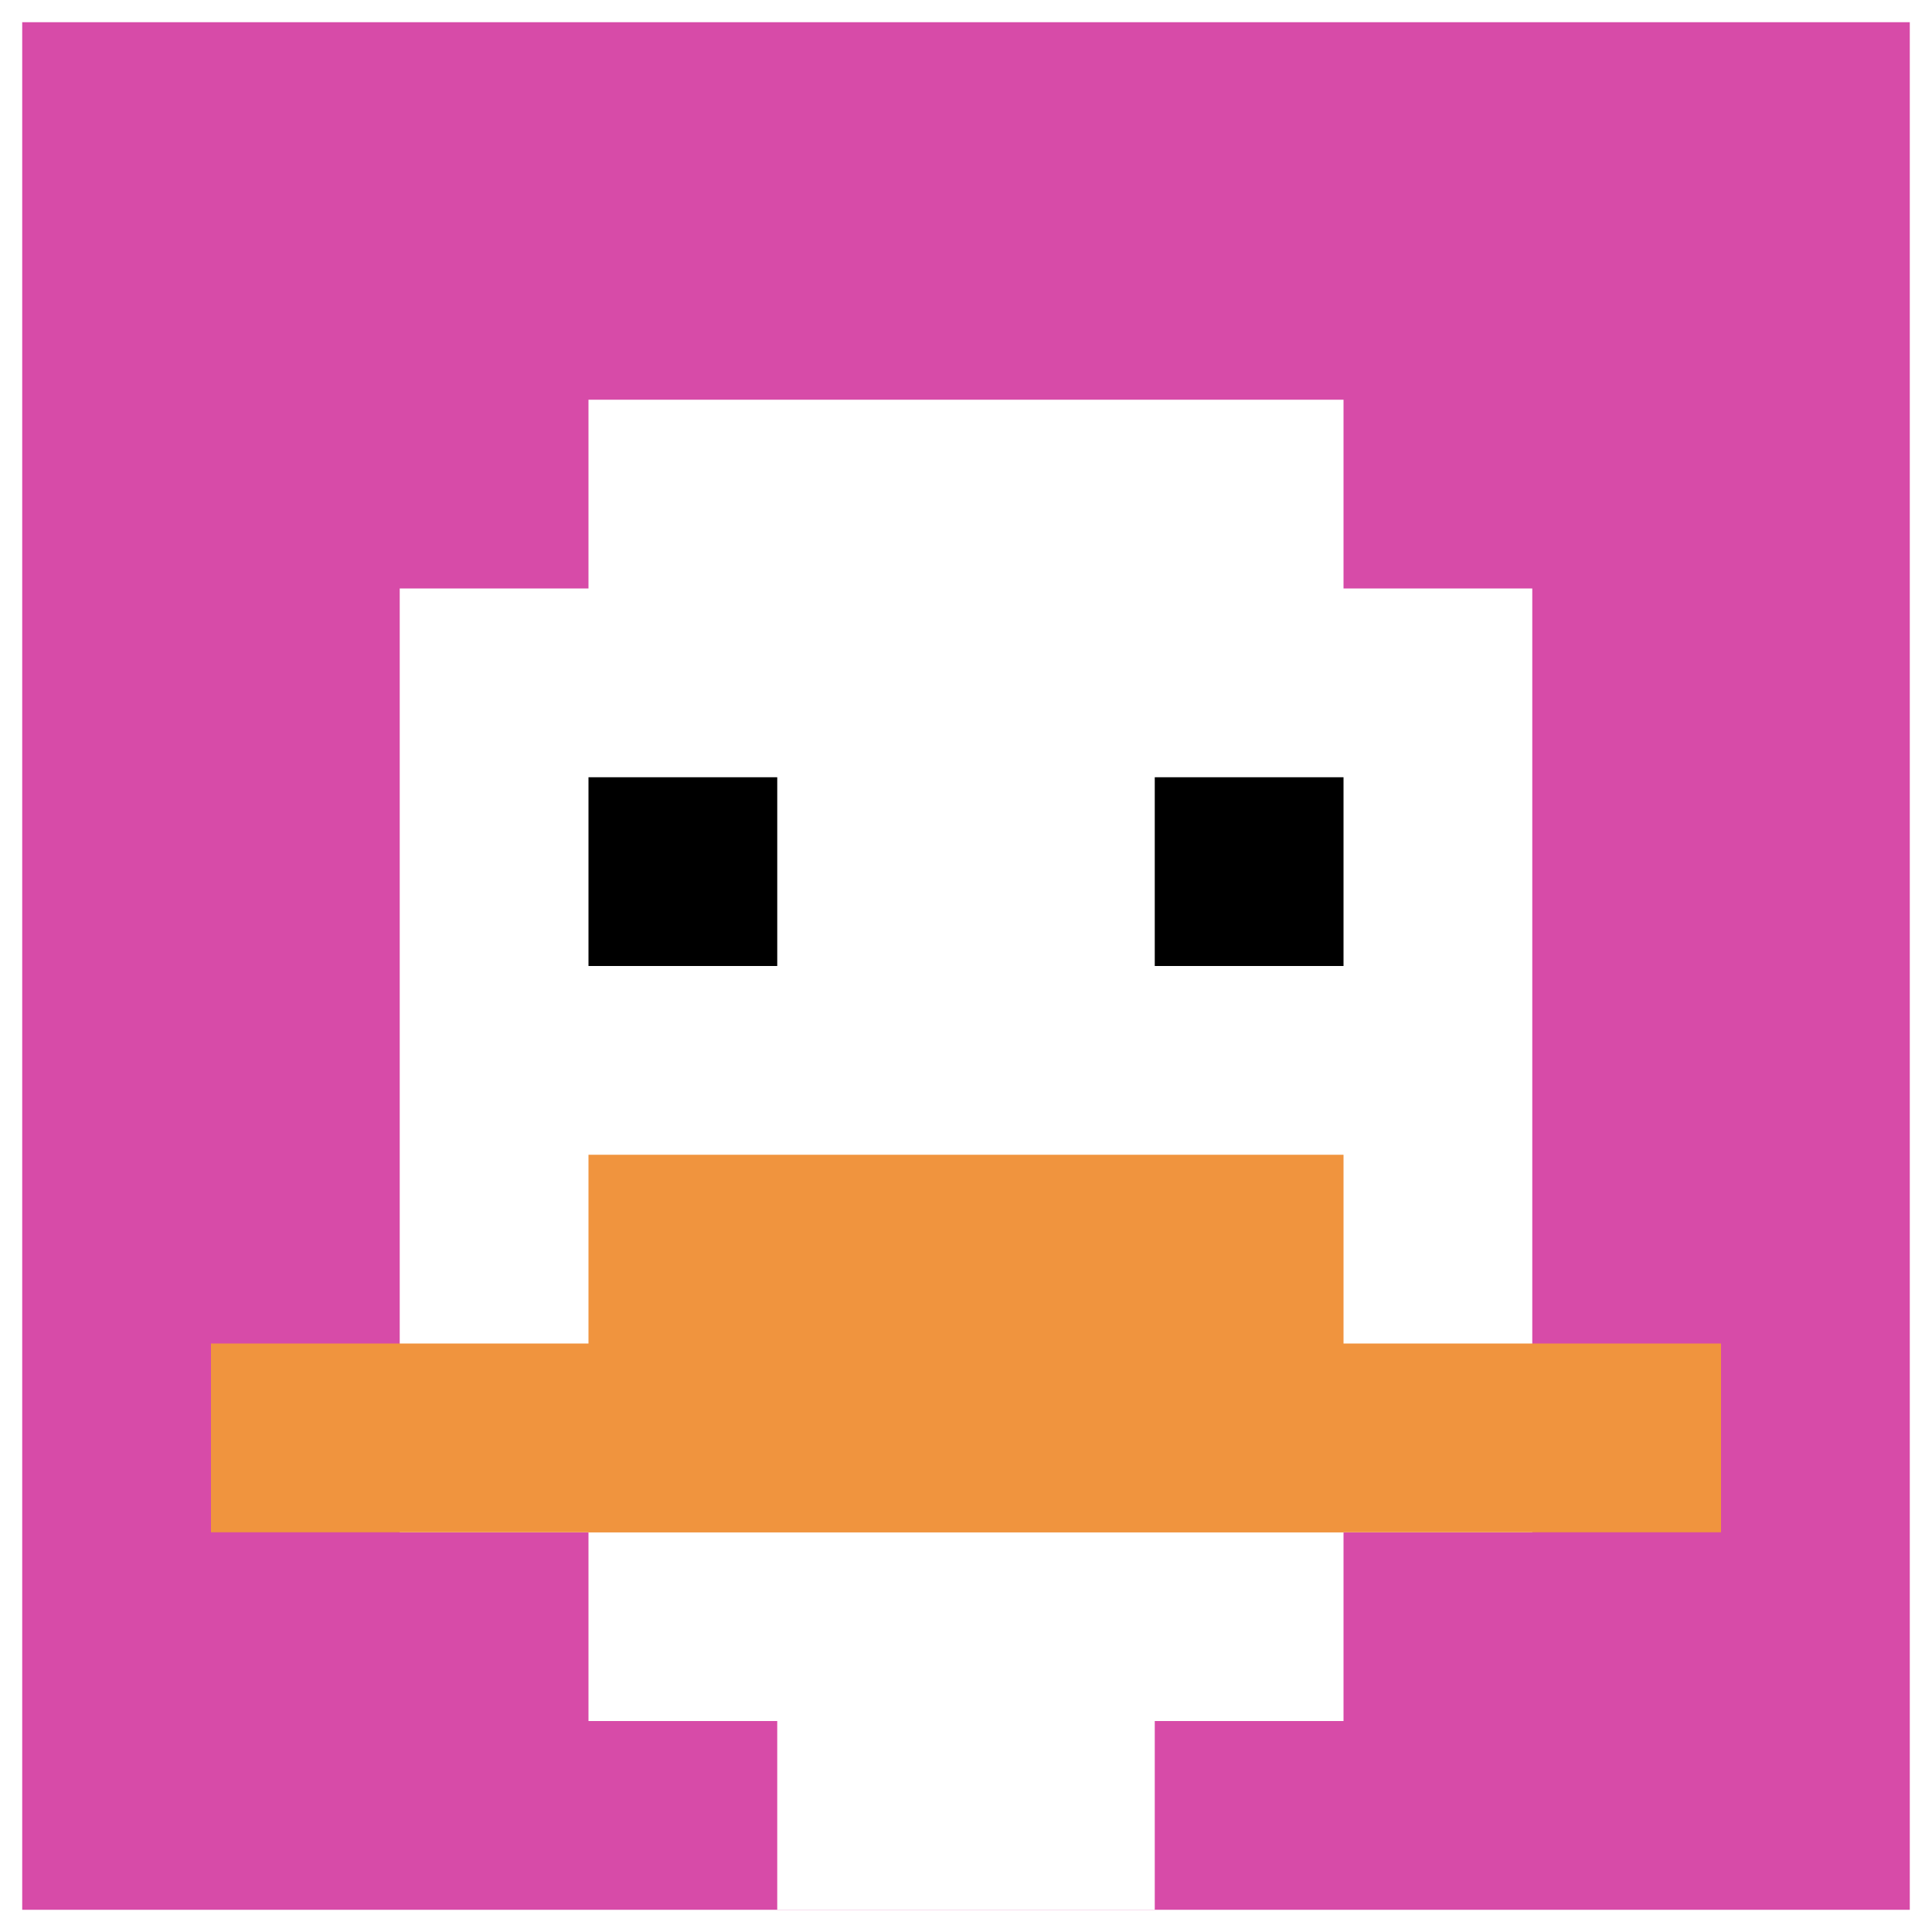
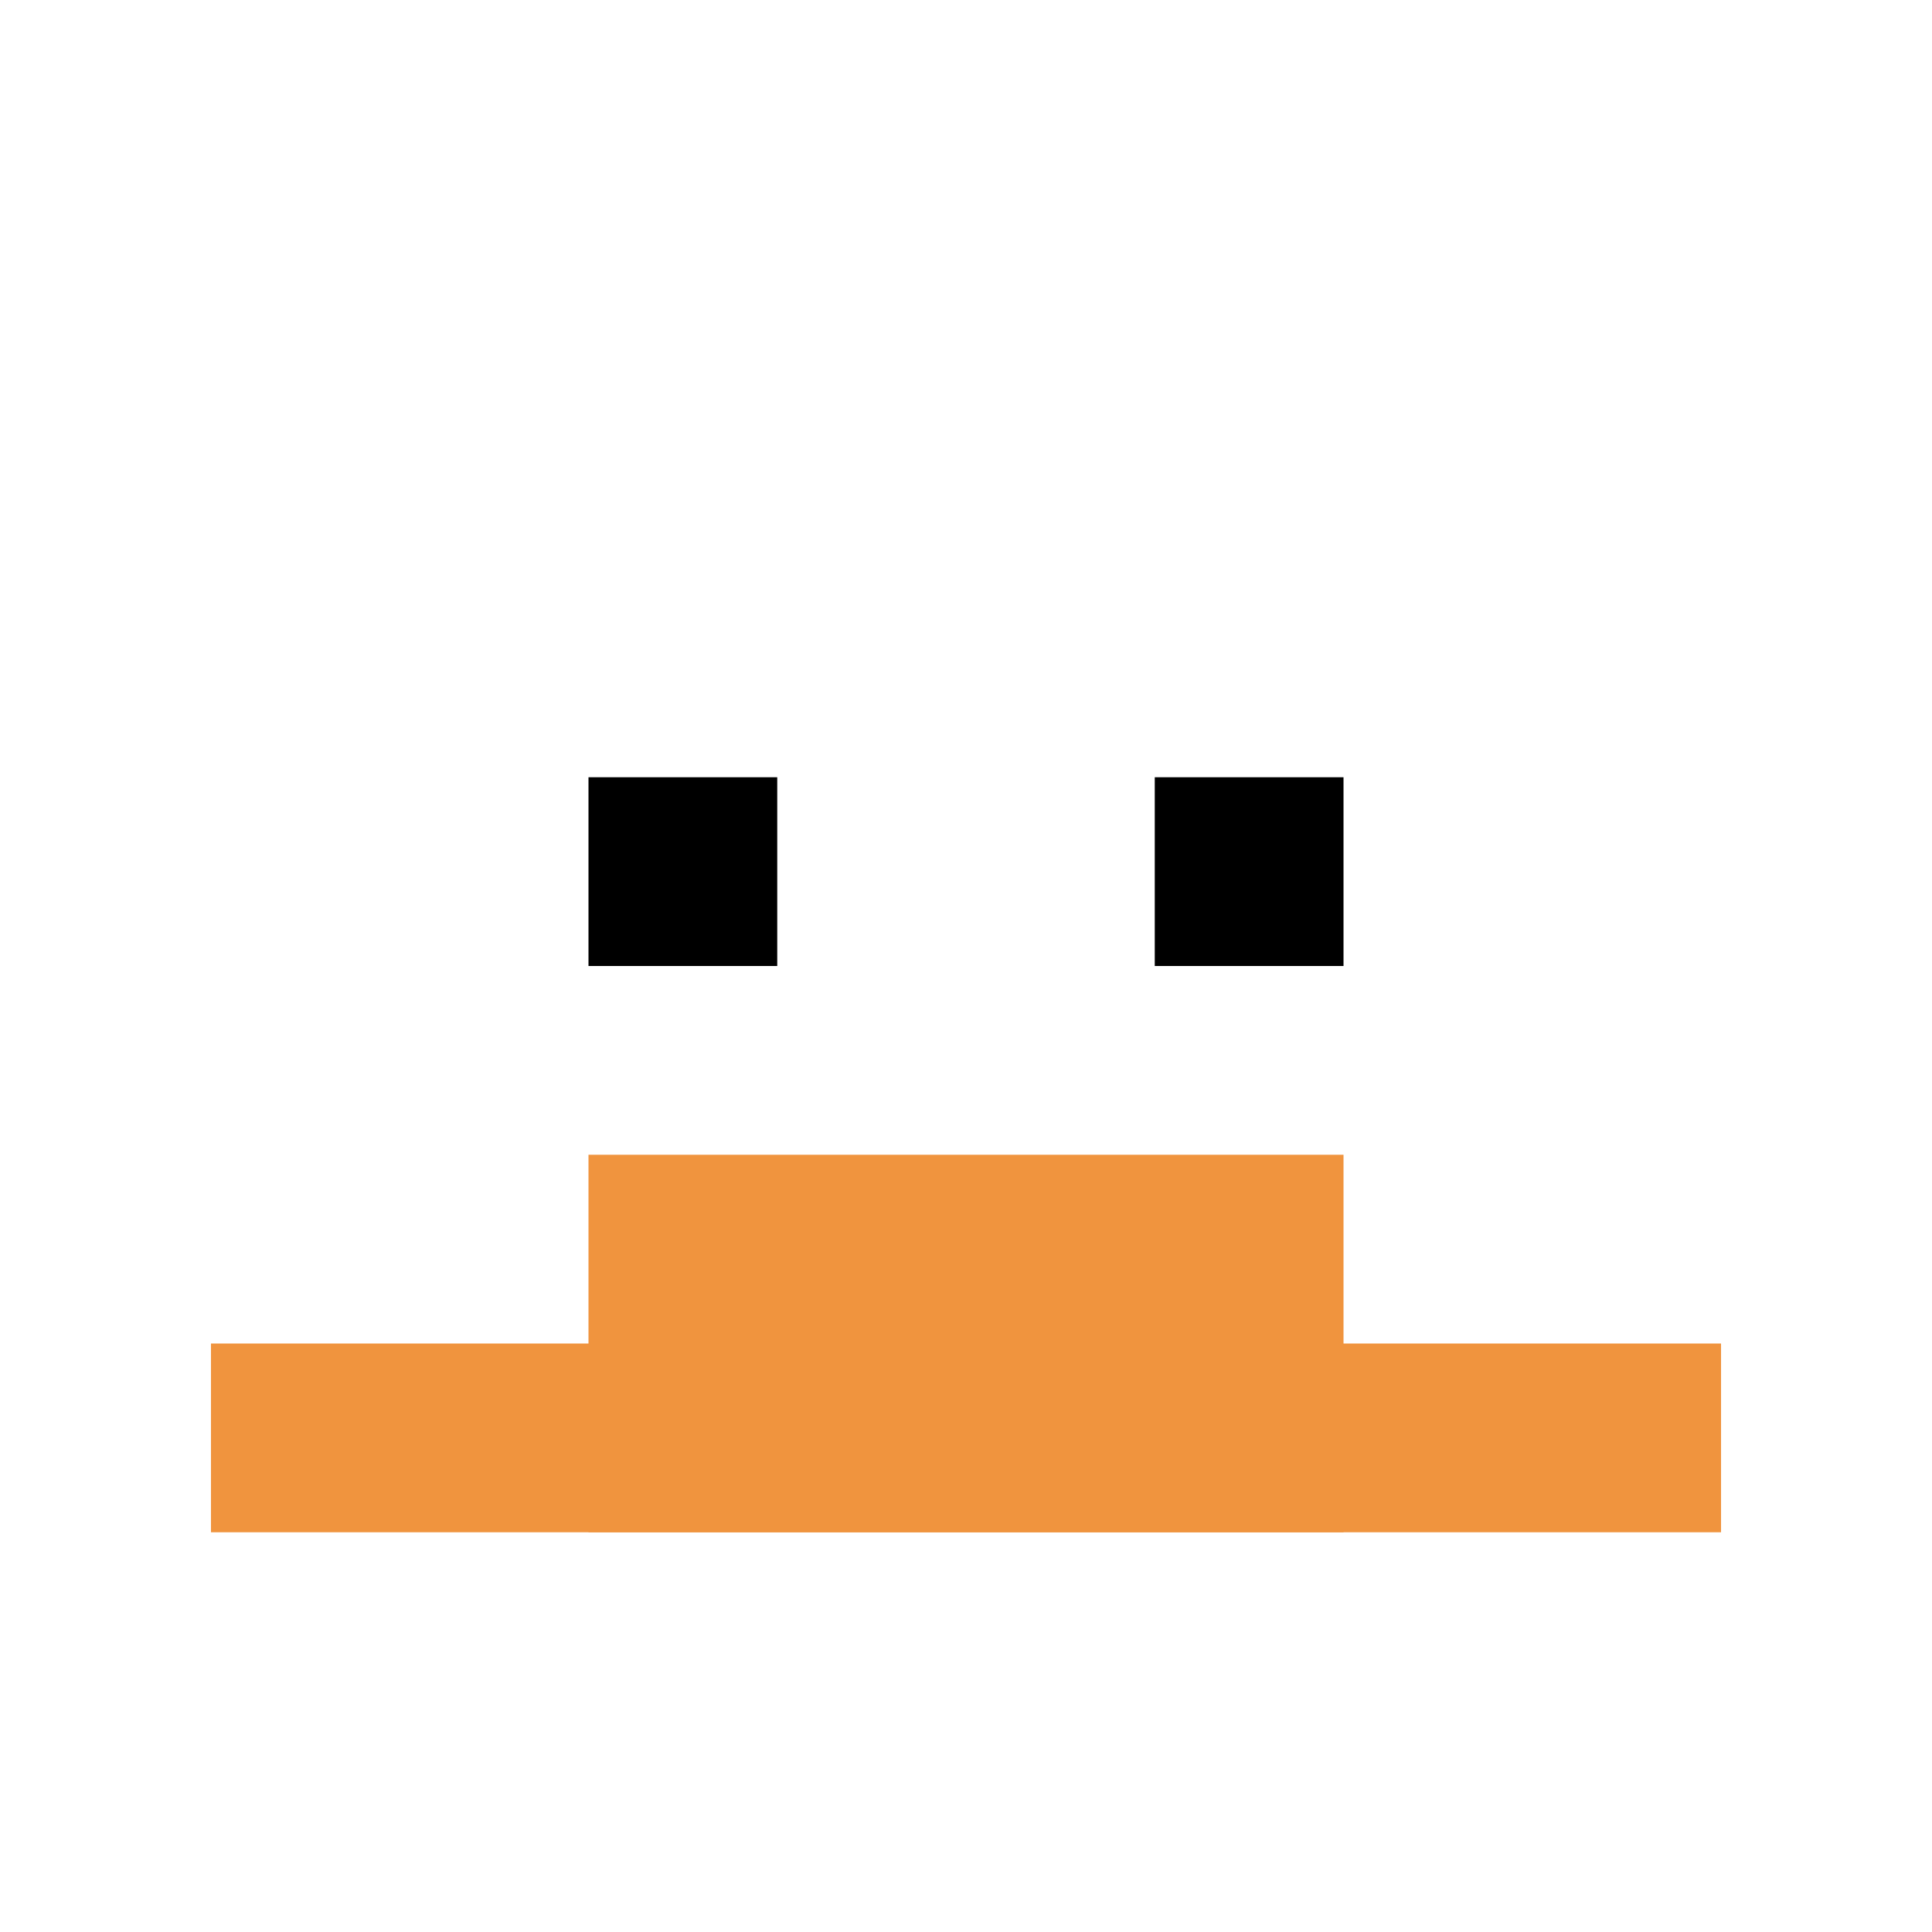
<svg xmlns="http://www.w3.org/2000/svg" version="1.1" width="696" height="696">
  <title>'goose-pfp-724965' by Dmitri Cherniak</title>
  <desc>seed=724965
backgroundColor=#ffffff
padding=6
innerPadding=8
timeout=3100
dimension=1
border=false
Save=function(){return n.handleSave()}
frame=1

Rendered at Sun Sep 15 2024 20:14:59 GMT+0800 (香港标准时间)
Generated in &lt;1ms
</desc>
  <defs />
  <rect width="100%" height="100%" fill="#ffffff" />
  <g>
    <g id="0-0">
-       <rect x="8" y="8" height="680" width="680" fill="#D74BA8" />
      <g>
        <rect id="8-8-3-2-4-7" x="212" y="144" width="272" height="476" fill="#ffffff" />
-         <rect id="8-8-2-3-6-5" x="144" y="212" width="408" height="340" fill="#ffffff" />
        <rect id="8-8-4-8-2-2" x="280" y="552" width="136" height="136" fill="#ffffff" />
        <rect id="8-8-1-7-8-1" x="76" y="484" width="544" height="68" fill="#F0943E" />
        <rect id="8-8-3-6-4-2" x="212" y="416" width="272" height="136" fill="#F0943E" />
        <rect id="8-8-3-4-1-1" x="212" y="280" width="68" height="68" fill="#000000" />
        <rect id="8-8-6-4-1-1" x="416" y="280" width="68" height="68" fill="#000000" />
      </g>
      <rect x="8" y="8" stroke="white" stroke-width="0" height="680" width="680" fill="none" />
    </g>
  </g>
</svg>